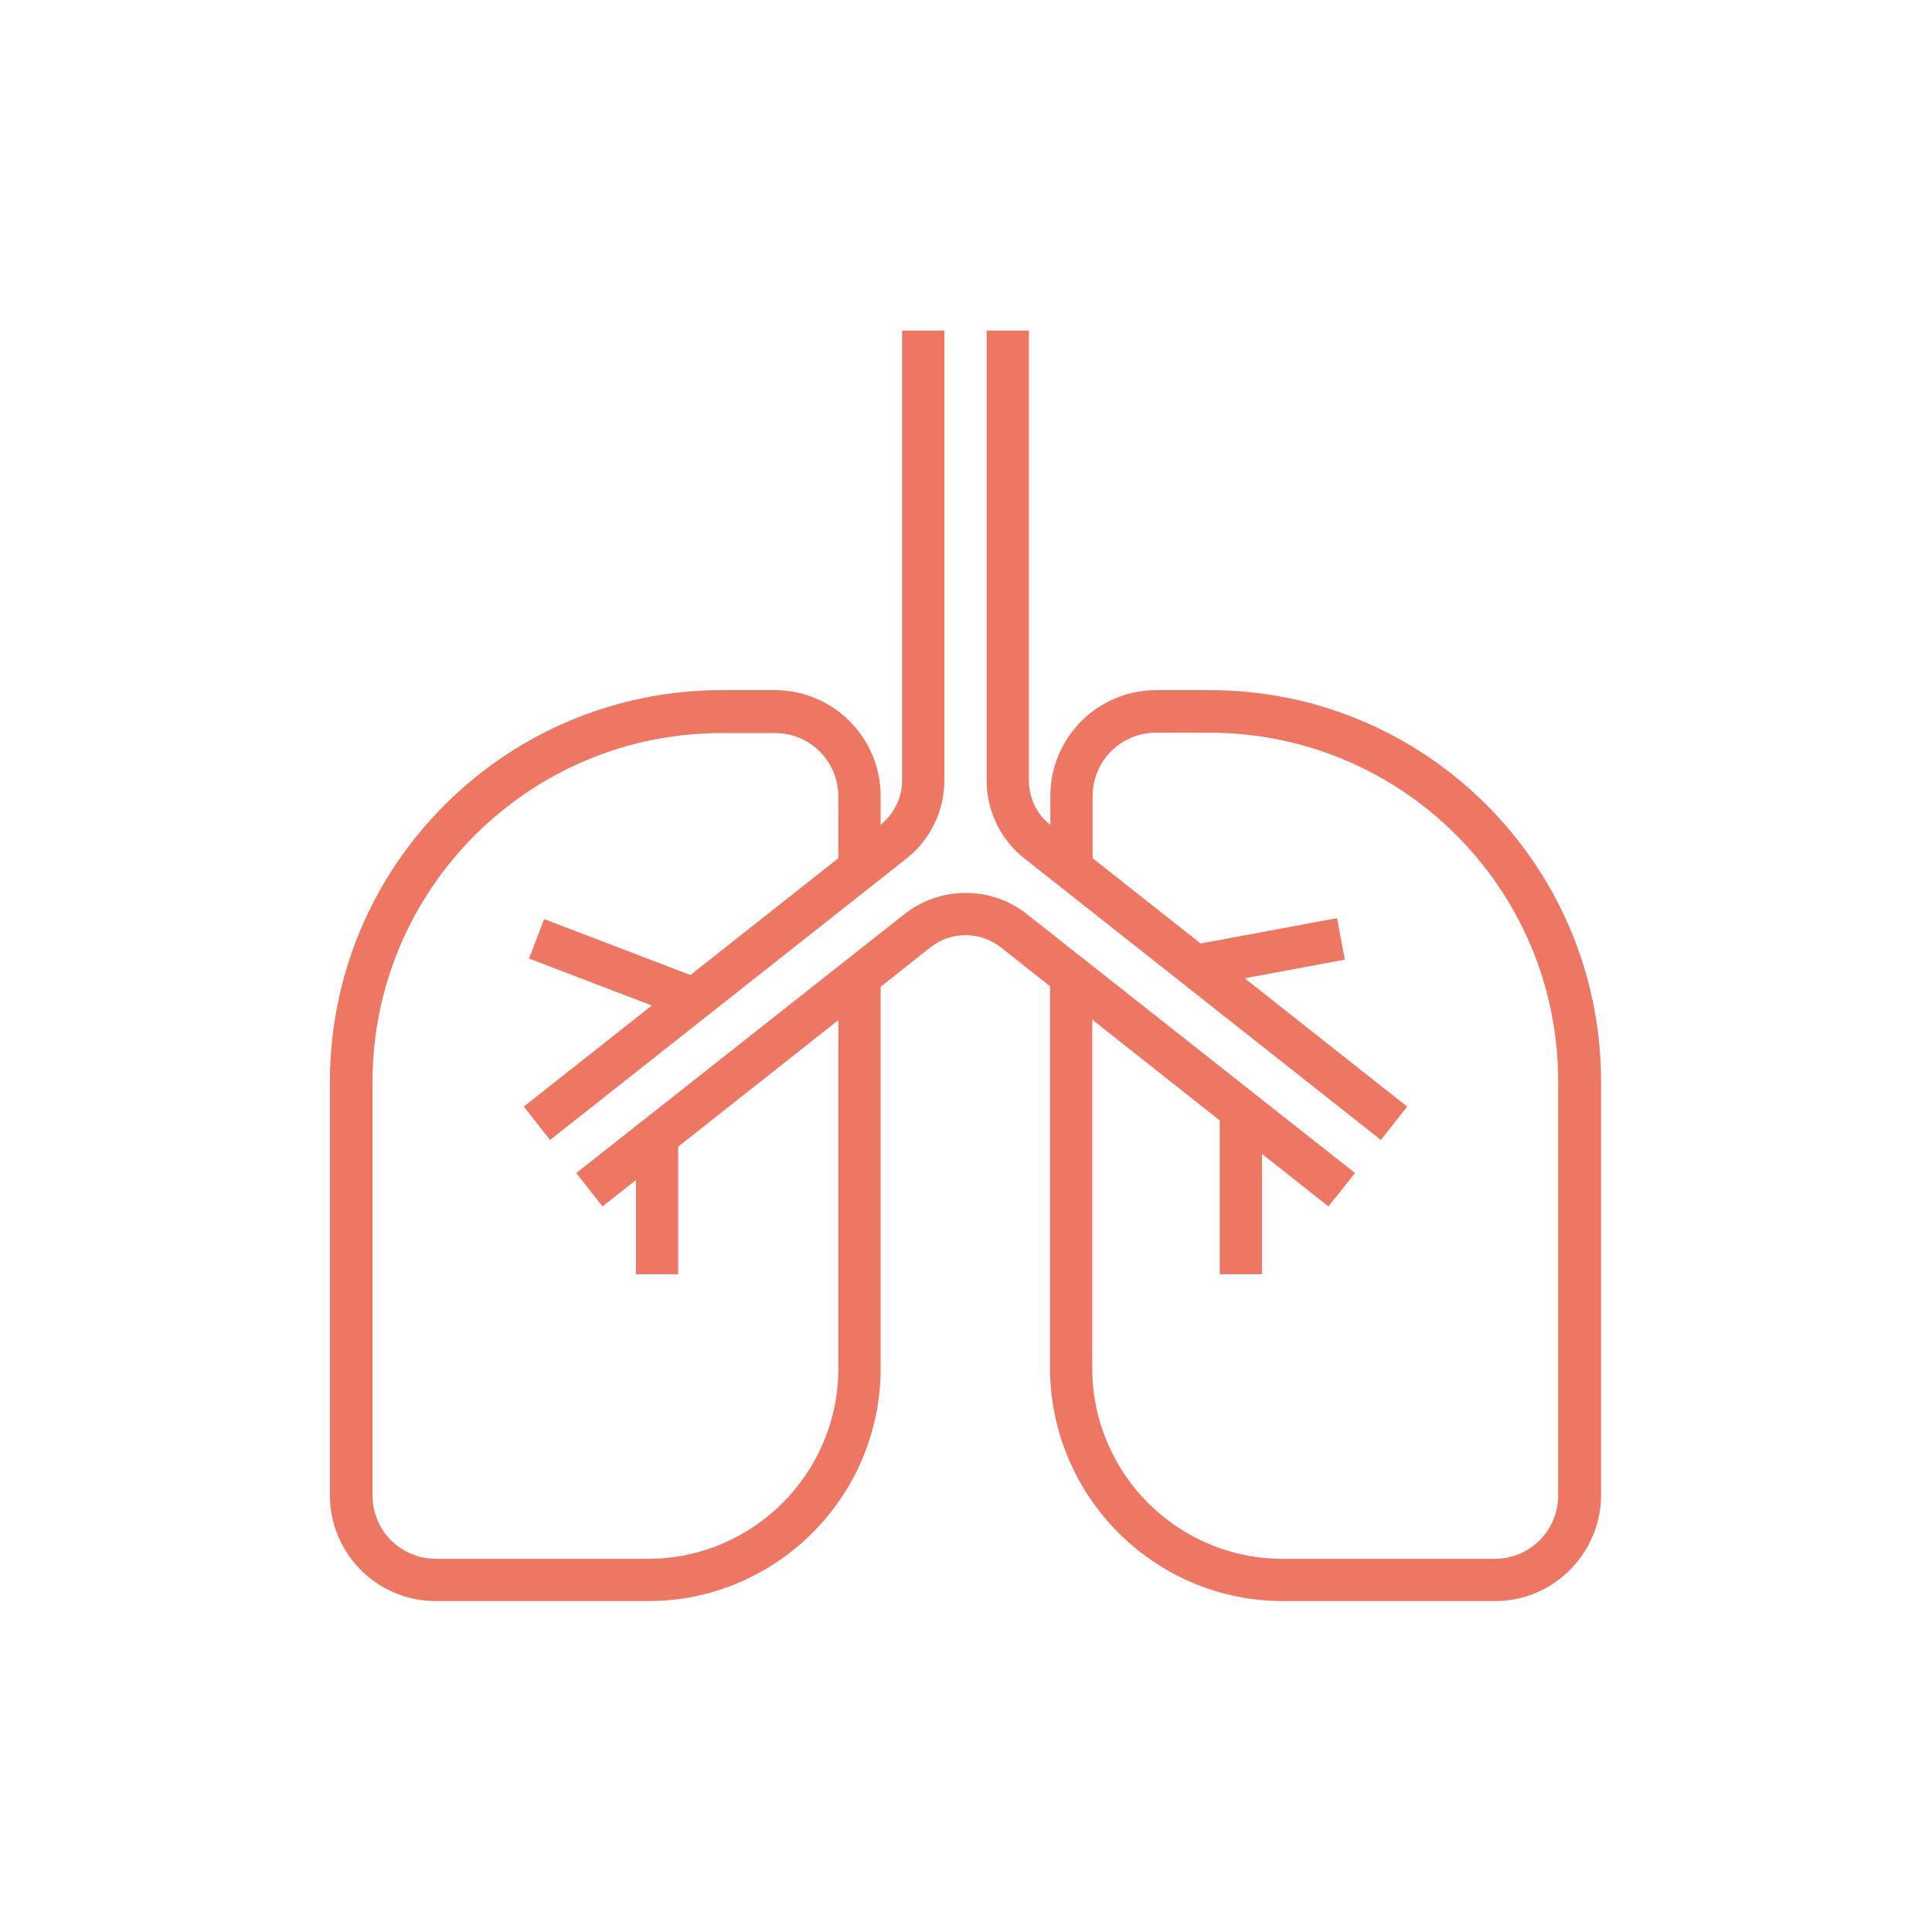
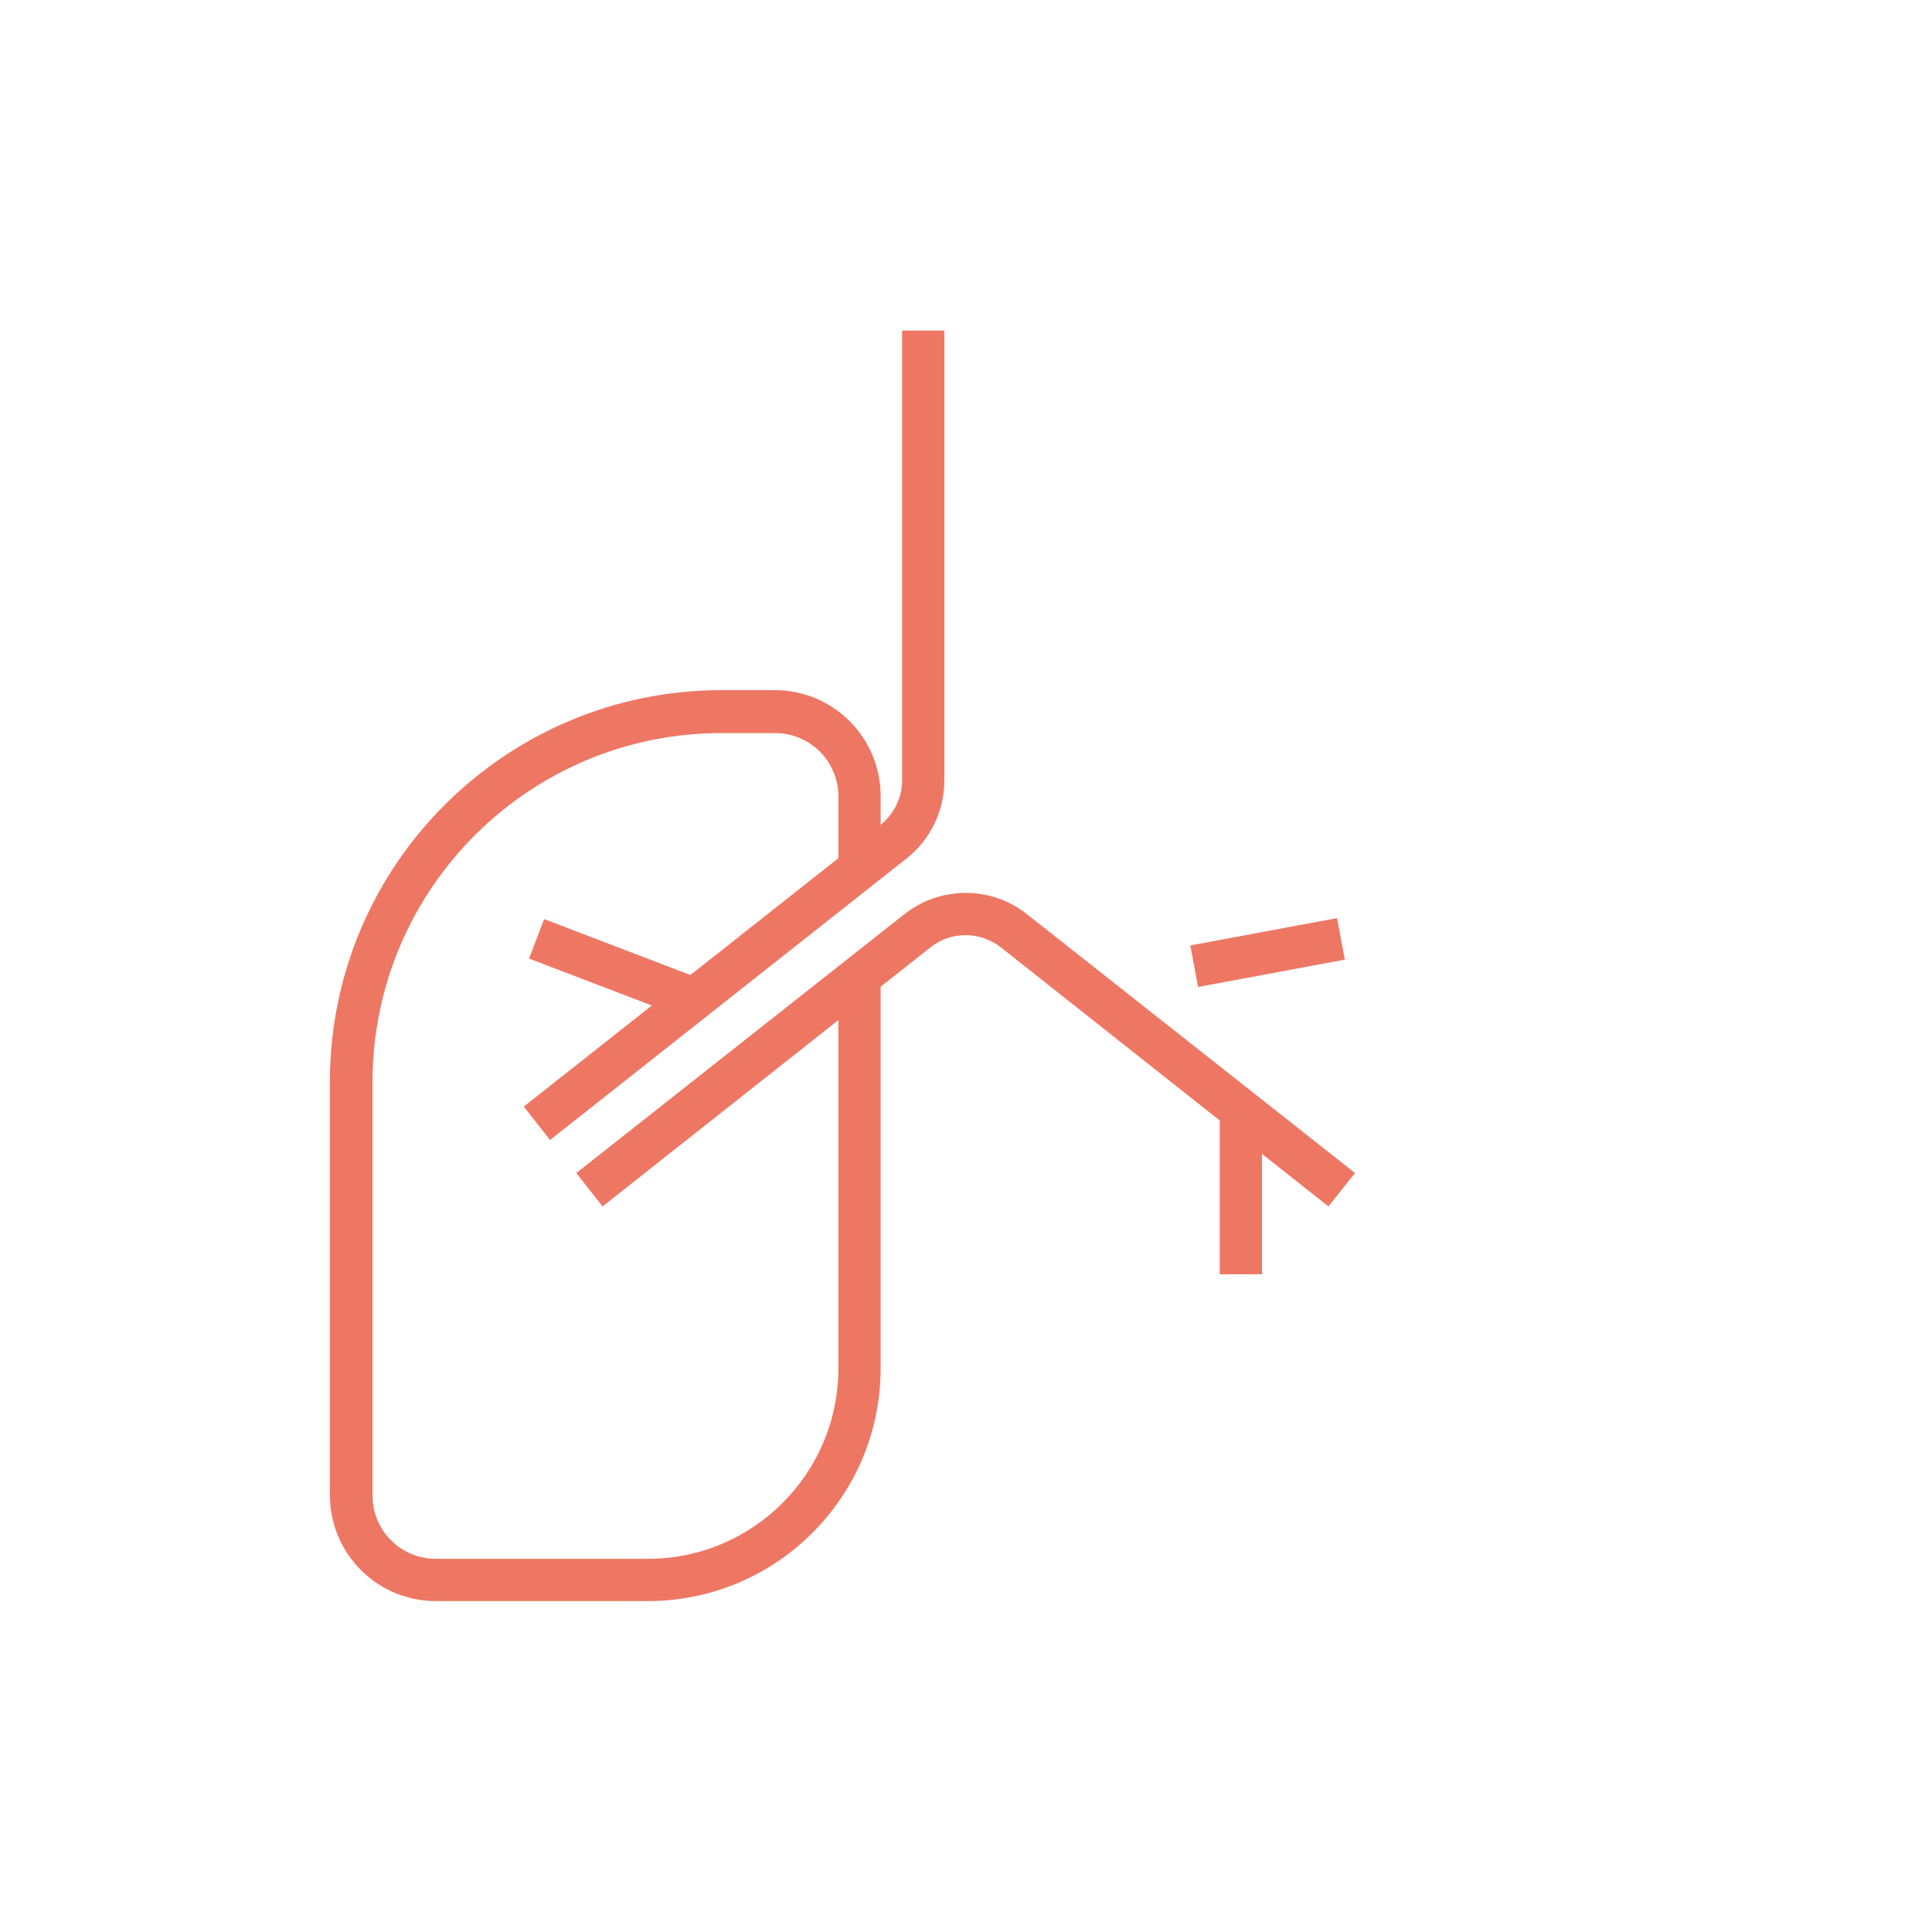
<svg xmlns="http://www.w3.org/2000/svg" version="1.1" id="Livello_1" x="0px" y="0px" viewBox="0 0 566.9 566.9" style="enable-background:new 0 0 566.9 566.9;" xml:space="preserve">
  <style type="text/css">
	.st0{fill:#EE7764;}
</style>
  <g>
    <path class="st0" d="M190.1,469.8h-62.2c-17.2,0-31.1-13.9-31.1-31.1V316.9c0.3-63.4,51.9-114.5,115.2-114.4h15.3   c17.2,0,31.1,13.9,31.1,31.1V257H246v-23.3c0-10.3-8.3-18.6-18.6-18.6h-15.3c-56.5-0.2-102.5,45.4-102.8,101.9v121.8   c0,10.3,8.3,18.6,18.6,18.6h62.2c30.9,0,55.9-25.1,55.9-55.9V288.4h12.4v113.1C258.4,439.2,227.8,469.8,190.1,469.8z" />
-     <path class="st0" d="M438.7,469.8h-62.2c-37.7,0-68.3-30.6-68.4-68.4V287.6h12.4v113.9c0,30.9,25.1,55.9,55.9,55.9h62.2   c10.3,0,18.6-8.3,18.6-18.6V316.9C457,260.4,411,214.8,354.5,215h-15.3c-10.3,0-18.6,8.3-18.6,18.6v21.9h-12.4v-21.9   c0-17.2,13.9-31.1,31.1-31.1h15.3c63.4-0.2,114.9,51,115.2,114.4v121.8C469.7,455.9,455.8,469.8,438.7,469.8z" />
    <path class="st0" d="M389.8,354L293.7,278c-6.1-4.8-14.7-4.8-20.7,0L176.8,354l-7.7-9.8l96.2-75.9c10.6-8.4,25.6-8.4,36.1,0   l96.2,75.9L389.8,354z" />
    <path class="st0" d="M161.4,334.5l-7.7-9.8l104.6-82.6c4-3.2,6.4-8,6.4-13.1v-132h12.4v132c0,8.9-4.1,17.4-11.1,22.9L161.4,334.5z" />
-     <path class="st0" d="M405.2,334.5l-104.6-82.6c-7-5.5-11.1-14-11.1-22.9v-132h12.4v132c0,5.1,2.3,10,6.4,13.1l104.6,82.6   L405.2,334.5z" />
    <rect x="357.9" y="326.9" class="st0" width="12.4" height="47" />
    <rect x="350.2" y="273.1" transform="matrix(0.983 -0.183 0.183 0.983 -44.95 73.041)" class="st0" width="43.8" height="12.4" />
    <rect x="174.4" y="259.5" transform="matrix(0.357 -0.934 0.934 0.357 -149.398 351.518)" class="st0" width="12.4" height="49.6" />
-     <rect x="186.6" y="333.4" class="st0" width="12.4" height="40.5" />
  </g>
</svg>